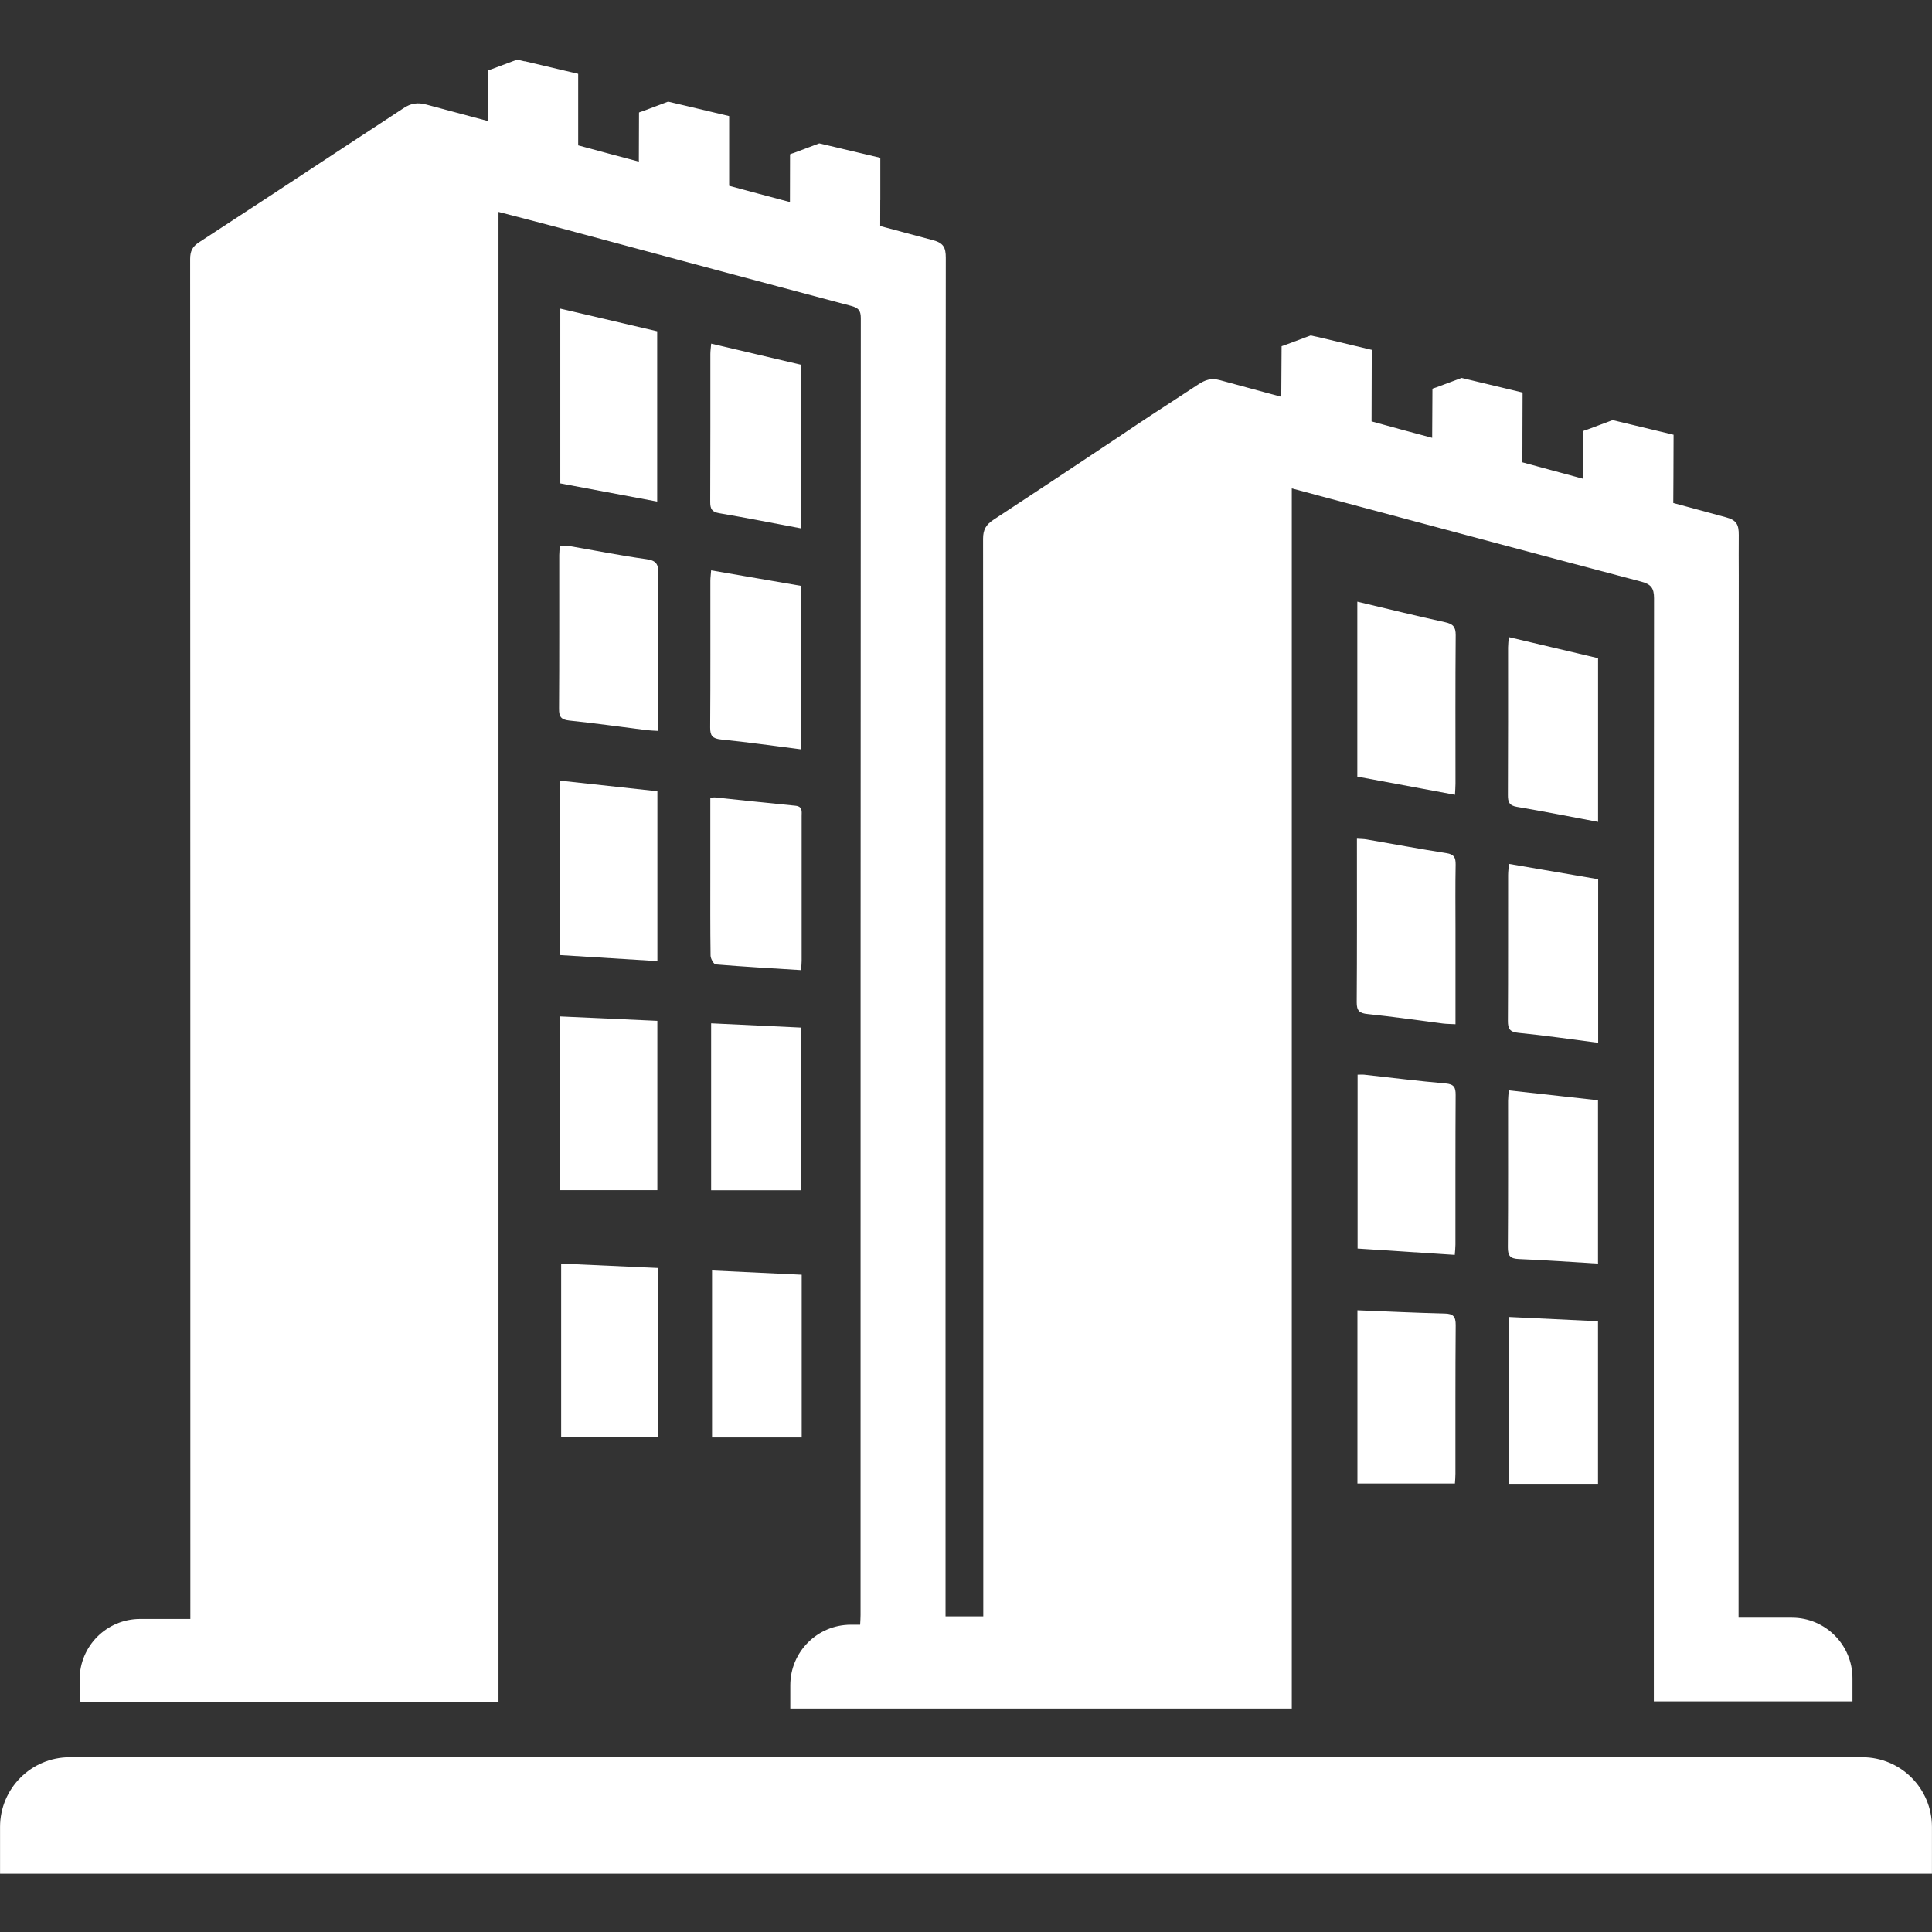
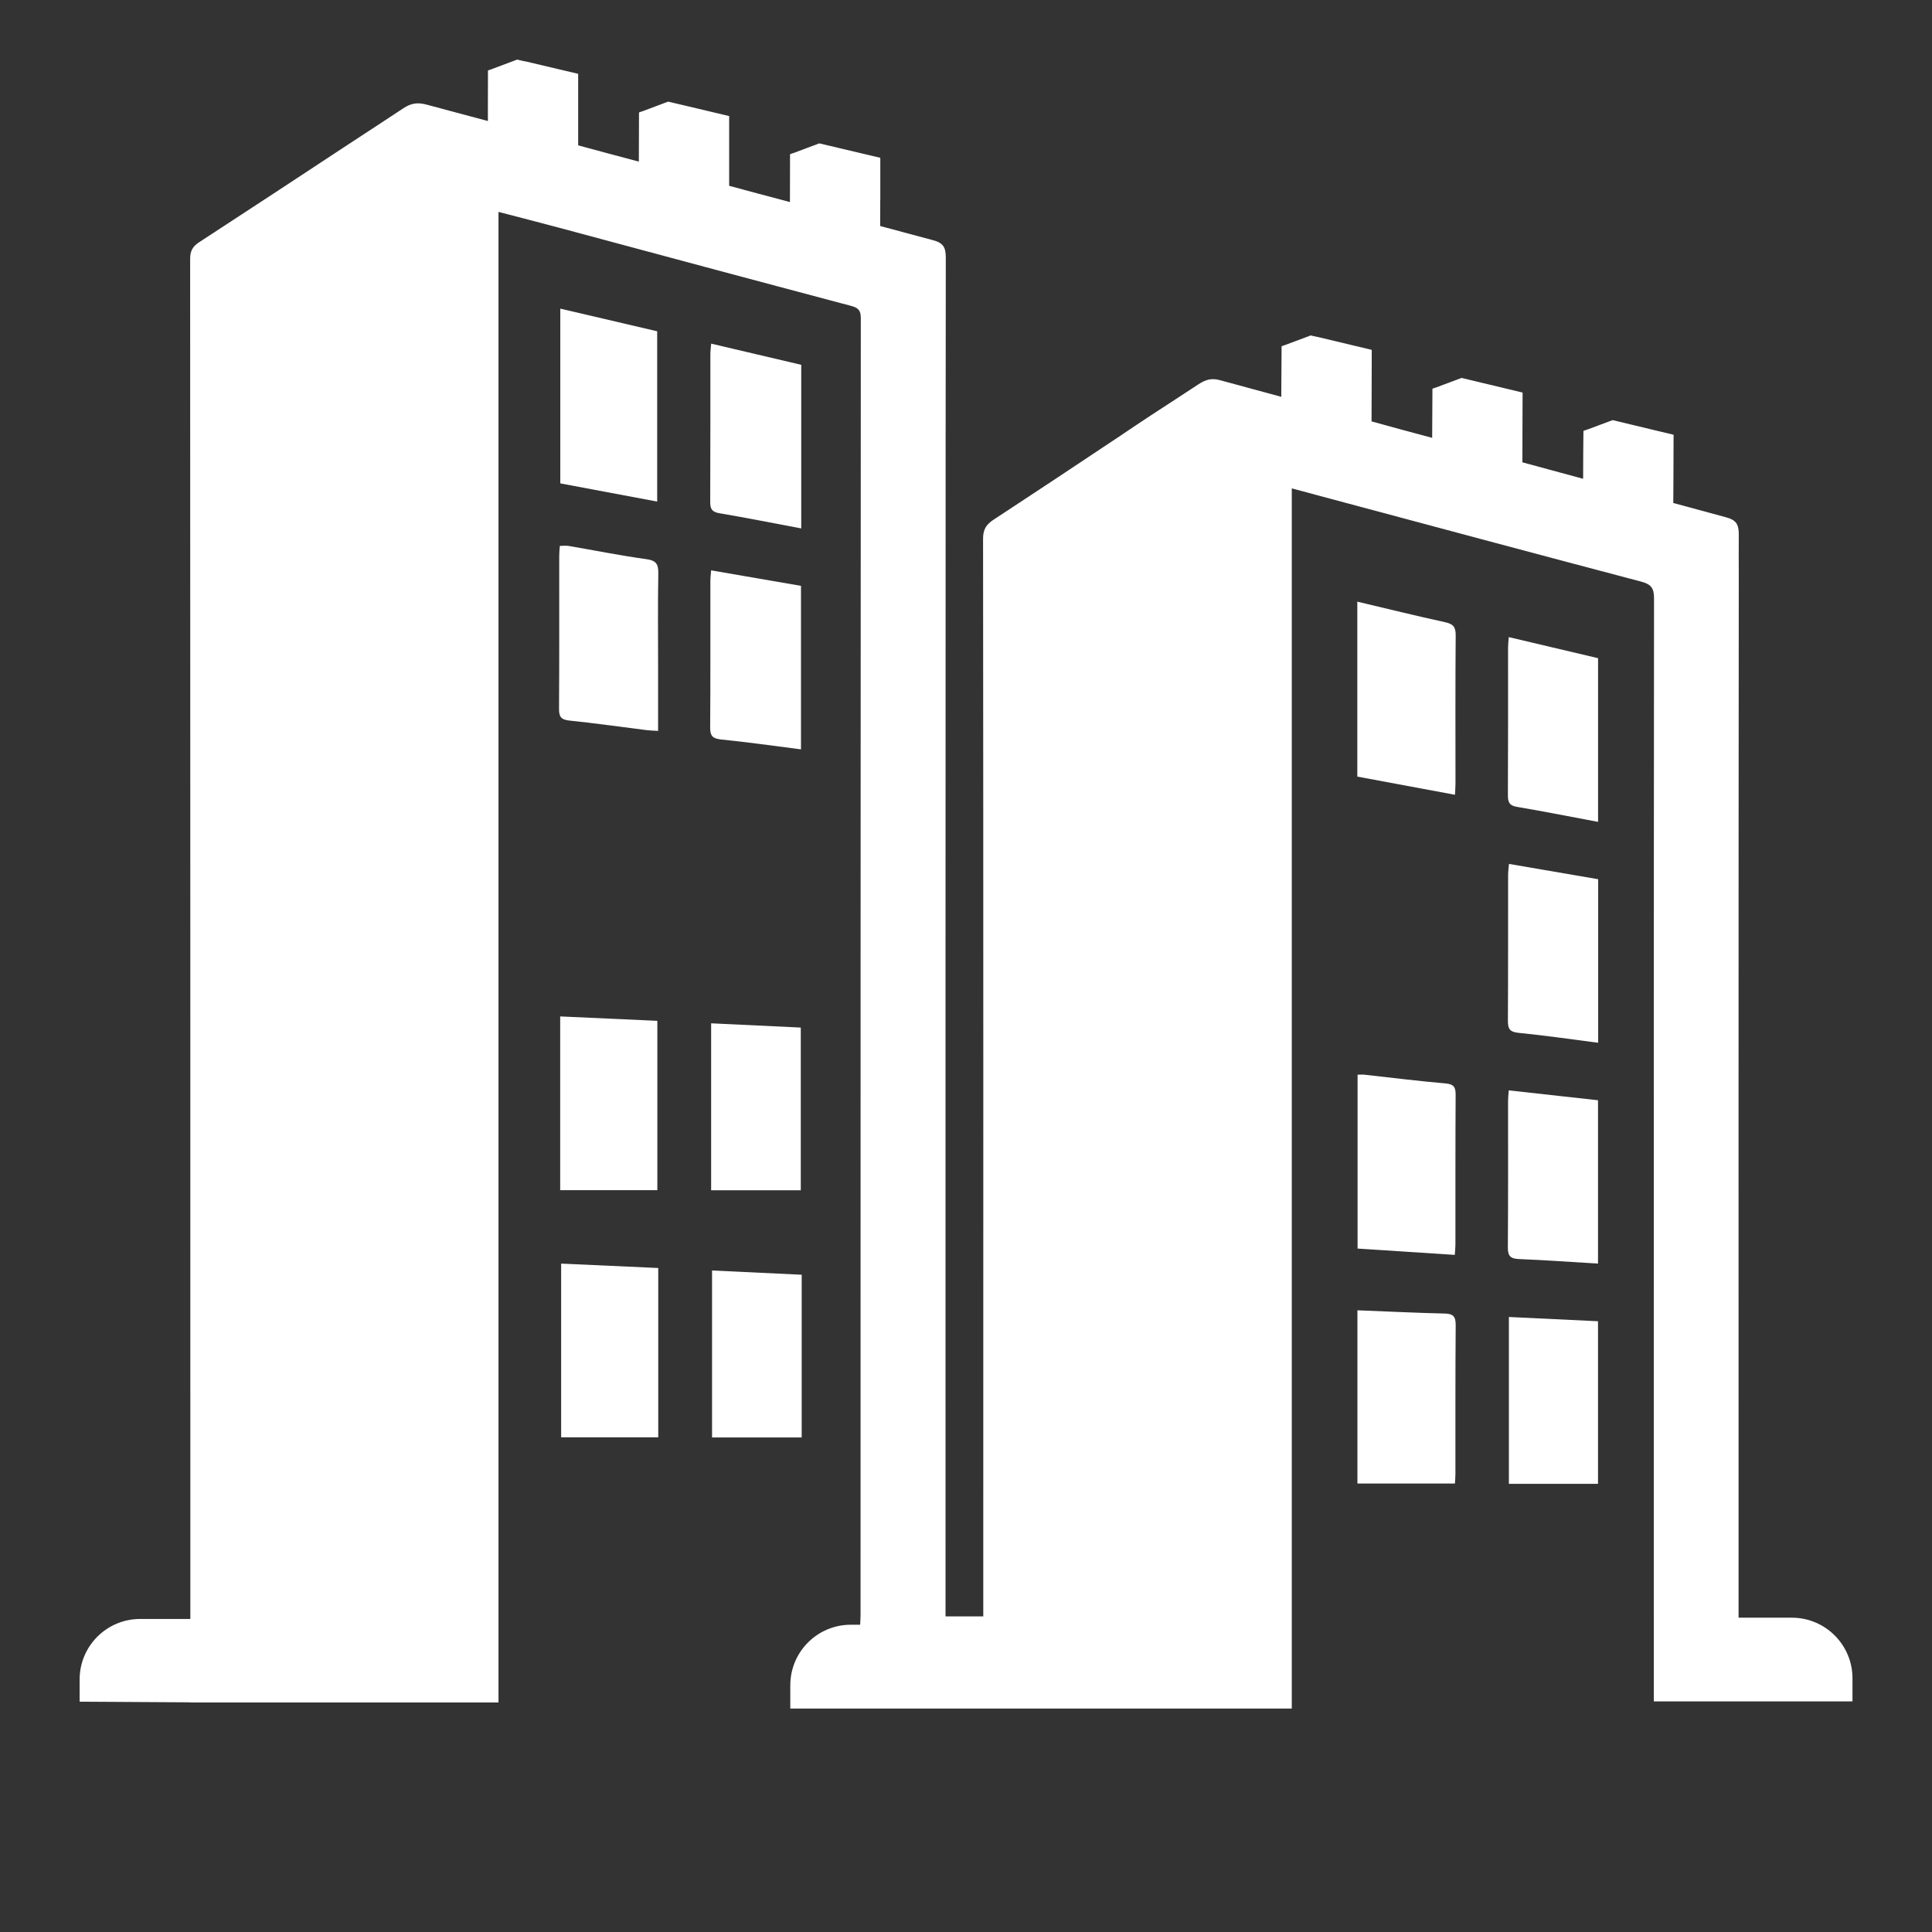
<svg xmlns="http://www.w3.org/2000/svg" width="1080" zoomAndPan="magnify" viewBox="0 0 810 810" height="1080" preserveAspectRatio="xMidYMid meet" version="1.0">
  <rect x="0" y="0" width="810" height="810" fill="#333333" stroke="none" />
  <defs>
    <clipPath id="af068403be">
-       <path d="M 0 736 L 810 736 L 810 785.551 L 0 785.551 Z M 0 736 " clip-rule="nonzero" />
-     </clipPath>
+       </clipPath>
    <clipPath id="b1e19b3f52">
      <path d="M 33 24.301 L 777 24.301 L 777 717 L 33 717 Z M 33 24.301 " clip-rule="nonzero" />
    </clipPath>
  </defs>
  <g clip-path="url(#af068403be)">
-     <path fill="#ffffff" d="M 780.738 736.73 L 29.262 736.73 C 13.102 736.73 0.02 749.809 0.02 765.969 L 0.02 785.57 L 809.98 785.57 L 809.98 765.969 C 809.98 749.809 796.898 736.73 780.738 736.73 " fill-opacity="1" fill-rule="nonzero" />
-   </g>
+     </g>
  <path fill="#ffffff" d="M 275.527 138.891 C 262.363 135.812 248.879 132.648 234.906 129.398 C 234.906 153.777 234.906 177.941 234.906 202.66 C 248.133 205.145 261.617 207.672 275.527 210.285 C 275.527 186.48 275.527 163.035 275.527 138.891 " fill-opacity="1" fill-rule="nonzero" />
  <path fill="#ffffff" d="M 271.004 234.43 C 260.09 232.922 249.281 230.754 238.43 228.887 C 237.324 228.695 236.156 228.867 234.715 228.867 C 234.629 230.203 234.461 231.457 234.461 232.73 C 234.438 254.219 234.523 275.711 234.375 297.199 C 234.352 300.449 235.223 301.723 238.621 302.086 C 249.453 303.211 260.219 304.738 271.004 306.098 C 272.43 306.27 273.871 306.312 275.91 306.438 C 275.91 297.094 275.91 288.41 275.91 279.703 C 275.91 266.645 275.762 253.562 275.996 240.504 C 276.059 236.617 275.211 235.004 271.004 234.43 " fill-opacity="1" fill-rule="nonzero" />
-   <path fill="#ffffff" d="M 275.613 331.73 C 262.129 330.266 248.664 328.797 234.801 327.293 C 234.801 351.84 234.801 375.961 234.801 400.426 C 248.453 401.273 261.875 402.102 275.613 402.953 C 275.613 379.211 275.613 355.77 275.613 331.73 " fill-opacity="1" fill-rule="nonzero" />
  <path fill="#ffffff" d="M 275.594 427.988 C 261.895 427.352 248.602 426.758 234.863 426.141 C 234.863 450.477 234.863 474.602 234.863 498.98 C 248.391 498.98 261.809 498.98 275.594 498.98 C 275.594 475.43 275.594 451.984 275.594 427.988 " fill-opacity="1" fill-rule="nonzero" />
  <path fill="#ffffff" d="M 301.605 215.168 C 312.902 217.078 324.113 219.332 335.922 221.539 C 335.922 198.266 335.922 175.777 335.922 152.949 C 323.477 150.02 311.098 147.109 298.164 144.074 C 298.039 145.75 297.824 147.109 297.824 148.445 C 297.805 169.09 297.867 189.73 297.762 210.348 C 297.742 213.344 298.441 214.637 301.605 215.168 " fill-opacity="1" fill-rule="nonzero" />
  <path fill="#ffffff" d="M 302.285 310.027 C 313.391 311.133 324.434 312.723 335.816 314.168 C 335.816 291.254 335.816 268.641 335.816 245.621 C 323.457 243.477 311.078 241.352 298.145 239.121 C 298.039 240.801 297.824 242.16 297.824 243.52 C 297.805 264.012 297.891 284.5 297.742 304.992 C 297.719 308.477 298.695 309.645 302.285 310.027 " fill-opacity="1" fill-rule="nonzero" />
-   <path fill="#ffffff" d="M 300.098 404.332 C 311.906 405.309 323.754 405.988 335.859 406.73 C 335.965 405.098 336.07 403.973 336.09 402.848 C 336.09 382.652 336.09 362.434 336.09 342.242 C 336.07 340.285 336.645 338.121 333.457 337.801 C 322.184 336.719 310.926 335.465 299.652 334.32 C 299.227 334.277 298.801 334.426 297.805 334.574 C 297.805 345.34 297.805 355.77 297.805 366.215 C 297.805 377.703 297.742 389.172 297.91 400.66 C 297.93 401.953 299.227 404.27 300.098 404.332 " fill-opacity="1" fill-rule="nonzero" />
  <path fill="#ffffff" d="M 335.73 430.812 C 323.285 430.219 310.887 429.625 298.145 429.031 C 298.145 452.516 298.145 475.512 298.145 499.02 C 310.758 499.02 323.055 499.02 335.73 499.02 C 335.73 476.426 335.73 453.875 335.73 430.812 " fill-opacity="1" fill-rule="nonzero" />
  <path fill="#ffffff" d="M 275.973 531.617 C 262.277 531 248.984 530.406 235.266 529.77 C 235.266 554.125 235.266 578.23 235.266 602.605 C 248.793 602.605 262.215 602.605 275.973 602.605 C 275.973 579.059 275.973 555.633 275.973 531.617 " fill-opacity="1" fill-rule="nonzero" />
  <path fill="#ffffff" d="M 336.113 534.441 C 323.668 533.848 311.266 533.254 298.527 532.656 C 298.527 556.164 298.527 579.141 298.527 602.672 C 311.16 602.672 323.457 602.672 336.113 602.672 C 336.113 580.055 336.113 557.523 336.113 534.441 " fill-opacity="1" fill-rule="nonzero" />
  <path fill="#ffffff" d="M 605.887 260.867 C 593.719 258.211 581.637 255.219 569.062 252.246 C 569.062 277.027 569.062 301.086 569.062 325.594 C 582.656 328.121 596.117 330.625 610.004 333.215 C 610.09 331.391 610.219 329.965 610.219 328.566 C 610.219 307.797 610.133 287.027 610.305 266.262 C 610.324 262.801 609.176 261.59 605.887 260.867 " fill-opacity="1" fill-rule="nonzero" />
  <path fill="#ffffff" d="M 606.098 454.234 C 594.695 453.258 583.336 451.816 571.953 450.562 C 571.125 450.477 570.273 450.562 569.172 450.562 C 569.172 474.836 569.172 498.852 569.172 523.465 C 582.613 524.332 596.012 525.203 609.922 526.117 C 610.027 524.566 610.195 523.188 610.195 521.805 C 610.219 500.91 610.156 479.996 610.281 459.098 C 610.305 455.934 609.645 454.555 606.098 454.234 " fill-opacity="1" fill-rule="nonzero" />
-   <path fill="#ffffff" d="M 573.418 425.145 C 583.949 426.227 594.441 427.777 604.953 429.113 C 606.5 429.305 608.074 429.285 610.219 429.41 C 610.219 415.523 610.219 402.316 610.219 389.105 C 610.219 380.23 610.113 371.375 610.281 362.5 C 610.324 359.504 609.602 358.168 606.375 357.68 C 595.184 355.938 584.055 353.836 572.906 351.926 C 571.781 351.734 570.637 351.734 568.895 351.625 C 568.895 353.262 568.895 354.664 568.895 356.066 C 568.895 377.449 568.957 398.812 568.809 420.176 C 568.789 423.742 569.891 424.805 573.418 425.145 " fill-opacity="1" fill-rule="nonzero" />
  <path fill="#ffffff" d="M 605.695 550.707 C 593.656 550.434 581.637 549.836 569.105 549.348 C 569.105 573.855 569.105 597.742 569.105 621.973 C 582.676 621.973 596.074 621.973 609.984 621.973 C 610.07 620.613 610.195 619.215 610.195 617.832 C 610.219 597.066 610.133 576.316 610.305 555.551 C 610.324 551.98 609.285 550.793 605.695 550.707 " fill-opacity="1" fill-rule="nonzero" />
  <path fill="#ffffff" d="M 635.934 338.27 C 647.211 340.18 658.445 342.41 669.996 344.578 C 669.996 321.727 669.996 299.152 669.996 275.945 C 657.871 273.078 645.531 270.168 632.559 267.109 C 632.43 268.938 632.262 270.211 632.262 271.484 C 632.262 292.105 632.305 312.703 632.195 333.32 C 632.176 336.211 632.727 337.719 635.934 338.27 " fill-opacity="1" fill-rule="nonzero" />
  <path fill="#ffffff" d="M 669.973 461.285 C 657.766 459.949 645.449 458.59 632.559 457.145 C 632.43 458.992 632.262 460.246 632.262 461.52 C 632.262 482.012 632.324 502.484 632.176 522.953 C 632.152 526.5 633.172 527.711 636.785 527.859 C 647.762 528.305 658.742 529.09 669.973 529.77 C 669.973 506.879 669.973 484.434 669.973 461.285 " fill-opacity="1" fill-rule="nonzero" />
  <path fill="#ffffff" d="M 670.039 368.613 C 657.508 366.469 645.383 364.391 632.645 362.203 C 632.492 363.941 632.281 365.43 632.281 366.918 C 632.238 387.258 632.324 407.602 632.195 427.926 C 632.176 431.281 632.918 432.66 636.637 433.023 C 647.699 434.105 658.719 435.738 670.039 437.184 C 670.039 414.207 670.039 391.613 670.039 368.613 " fill-opacity="1" fill-rule="nonzero" />
  <path fill="#ffffff" d="M 632.602 622.102 C 645.172 622.102 657.445 622.102 669.973 622.102 C 669.973 599.359 669.973 576.805 669.973 553.938 C 657.488 553.34 645.234 552.746 632.602 552.152 C 632.602 575.594 632.602 598.57 632.602 622.102 " fill-opacity="1" fill-rule="nonzero" />
  <g clip-path="url(#b1e19b3f52)">
    <path fill="#ffffff" d="M 79.801 713.773 L 208.996 713.773 L 208.996 88.84 C 217.875 91.156 226.113 93.258 234.352 95.465 C 275.145 106.422 315.875 117.402 356.711 128.211 C 359.746 129.016 360.895 130.016 360.895 133.328 C 360.789 314.637 360.789 495.879 360.789 677.145 C 360.789 678.289 360.703 679.457 360.617 681.176 L 356.711 681.176 C 342.695 681.176 331.336 692.539 331.336 706.555 L 331.336 716.32 L 541.586 716.32 L 541.586 204.762 C 550.102 207.035 557.875 209.137 565.688 211.219 C 606.48 222.156 647.273 233.09 688.109 243.859 C 692.188 244.941 693.461 246.555 693.461 250.824 C 693.312 402.891 693.375 554.914 693.375 707 L 693.375 713.328 L 776.66 713.328 L 776.66 703.625 C 776.66 689.609 765.277 678.227 751.262 678.227 L 728.902 678.227 L 728.902 671.875 C 728.902 528.324 728.859 384.797 728.988 241.289 C 728.945 235.598 728.965 229.926 728.988 224.277 C 729.008 219.969 728.074 218.055 723.613 216.867 C 716.246 214.891 708.918 212.895 701.531 210.879 L 701.594 200.008 C 701.613 200.008 701.656 182.273 701.656 182.273 C 699.32 181.703 696.965 181.129 694.605 180.578 C 691.273 179.77 687.938 178.961 684.605 178.176 C 684.246 178.09 683.883 178.008 683.523 177.922 L 676.109 176.137 L 665.449 180.109 C 664.664 180.344 663.859 180.617 663.859 180.703 C 663.859 180.746 663.859 180.809 663.859 180.875 C 663.773 187.5 663.754 194.082 663.73 200.73 C 655.258 198.414 646.742 196.164 638.27 193.828 C 638.27 193.613 638.27 193.383 638.27 193.168 C 638.27 190.684 638.293 188.223 638.293 185.738 C 638.293 184.609 638.293 183.465 638.293 182.316 L 638.355 164.586 C 635.996 164.012 633.66 163.461 631.305 162.887 C 627.973 162.082 624.617 161.273 621.281 160.488 C 620.922 160.402 620.559 160.316 620.219 160.234 L 612.789 158.449 L 602.148 162.422 C 601.363 162.652 600.555 162.93 600.555 163.016 C 600.535 169.426 600.512 175.84 600.449 182.211 C 600.449 182.656 600.449 183.125 600.449 183.57 C 591.977 181.32 583.504 179.027 575.031 176.668 L 575.117 146.684 C 567.812 144.965 560.441 143.18 552.629 141.312 C 552.629 141.375 549.547 140.633 549.547 140.633 L 538.891 144.605 C 538.359 144.773 537.891 144.922 537.613 145.051 C 537.508 145.094 537.402 145.113 537.316 145.156 C 537.273 151.609 537.254 158.023 537.191 164.395 C 537.211 164.395 537.191 166.371 537.191 166.371 C 528.633 164.078 520.012 161.719 511.453 159.383 C 507.758 158.387 505.316 159.215 502.129 161.336 C 498.625 163.652 495.102 165.945 491.578 168.238 C 488.602 170.172 485.609 172.102 482.637 174.059 C 478.262 176.902 473.973 179.855 469.641 182.742 C 465.223 185.672 460.805 188.602 456.391 191.555 C 451.992 194.484 447.578 197.414 443.16 200.348 C 438.723 203.277 434.305 206.207 429.867 209.117 C 425.449 212.047 420.988 214.977 416.551 217.887 C 413.387 219.969 412.156 222.051 412.156 225.891 C 412.305 374.328 412.242 522.742 412.242 671.176 L 412.242 677.672 L 396.422 677.672 L 396.422 671.941 C 396.422 508.004 396.379 344.152 396.465 180.238 C 396.465 164.777 396.484 149.34 396.508 133.922 C 396.508 125.301 396.508 116.68 396.527 108.078 C 396.527 103.77 395.57 101.855 391.113 100.688 C 383.742 98.734 376.395 96.762 369.027 94.766 L 369.047 83.891 L 369.07 83.891 L 369.07 66.16 C 366.711 65.609 364.355 65.035 362 64.484 C 358.664 63.676 355.309 62.891 351.977 62.125 C 351.613 62.02 351.254 61.957 350.891 61.848 L 343.48 60.109 L 332.844 64.102 C 332.059 64.336 331.25 64.609 331.25 64.695 C 331.25 64.738 331.25 64.801 331.25 64.863 C 331.25 64.863 331.227 64.863 331.227 64.863 C 331.188 71.492 331.188 78.074 331.188 84.719 C 322.691 82.449 314.176 80.219 305.703 77.902 L 305.703 48.664 C 303.348 48.109 300.988 47.535 298.633 46.984 C 295.297 46.18 291.965 45.391 288.609 44.605 C 288.25 44.543 287.91 44.457 287.547 44.352 L 280.113 42.609 L 269.477 46.602 C 268.691 46.836 267.906 47.113 267.906 47.195 C 267.906 53.609 267.883 60.023 267.84 66.395 C 267.84 66.84 267.84 67.309 267.84 67.754 C 259.367 65.523 250.895 63.25 242.402 60.938 L 242.402 30.953 C 235.098 29.23 227.727 27.492 219.914 25.645 C 219.914 25.664 219.891 25.688 219.891 25.707 L 216.812 24.984 L 206.172 28.977 C 205.645 29.148 205.176 29.297 204.898 29.422 C 204.793 29.445 204.707 29.488 204.602 29.531 L 204.602 29.57 L 204.582 29.57 C 204.582 35.984 204.582 42.398 204.539 48.77 L 204.559 48.77 L 204.539 50.742 C 195.961 48.473 187.359 46.156 178.781 43.844 C 175.086 42.844 172.281 43.27 169.117 45.391 C 161.238 50.617 153.32 55.734 145.418 60.938 C 124.777 74.527 104.16 88.117 83.453 101.582 C 80.672 103.387 79.719 105.316 79.719 108.59 C 79.801 298.664 79.801 488.742 79.801 678.758 L 58.758 678.758 C 44.742 678.758 33.383 690.117 33.383 704.133 L 33.383 713.434 C 48.734 713.539 64.09 713.625 79.484 713.711 C 79.57 713.711 79.719 713.711 79.801 713.773 " fill-opacity="1" fill-rule="nonzero" />
  </g>
</svg>